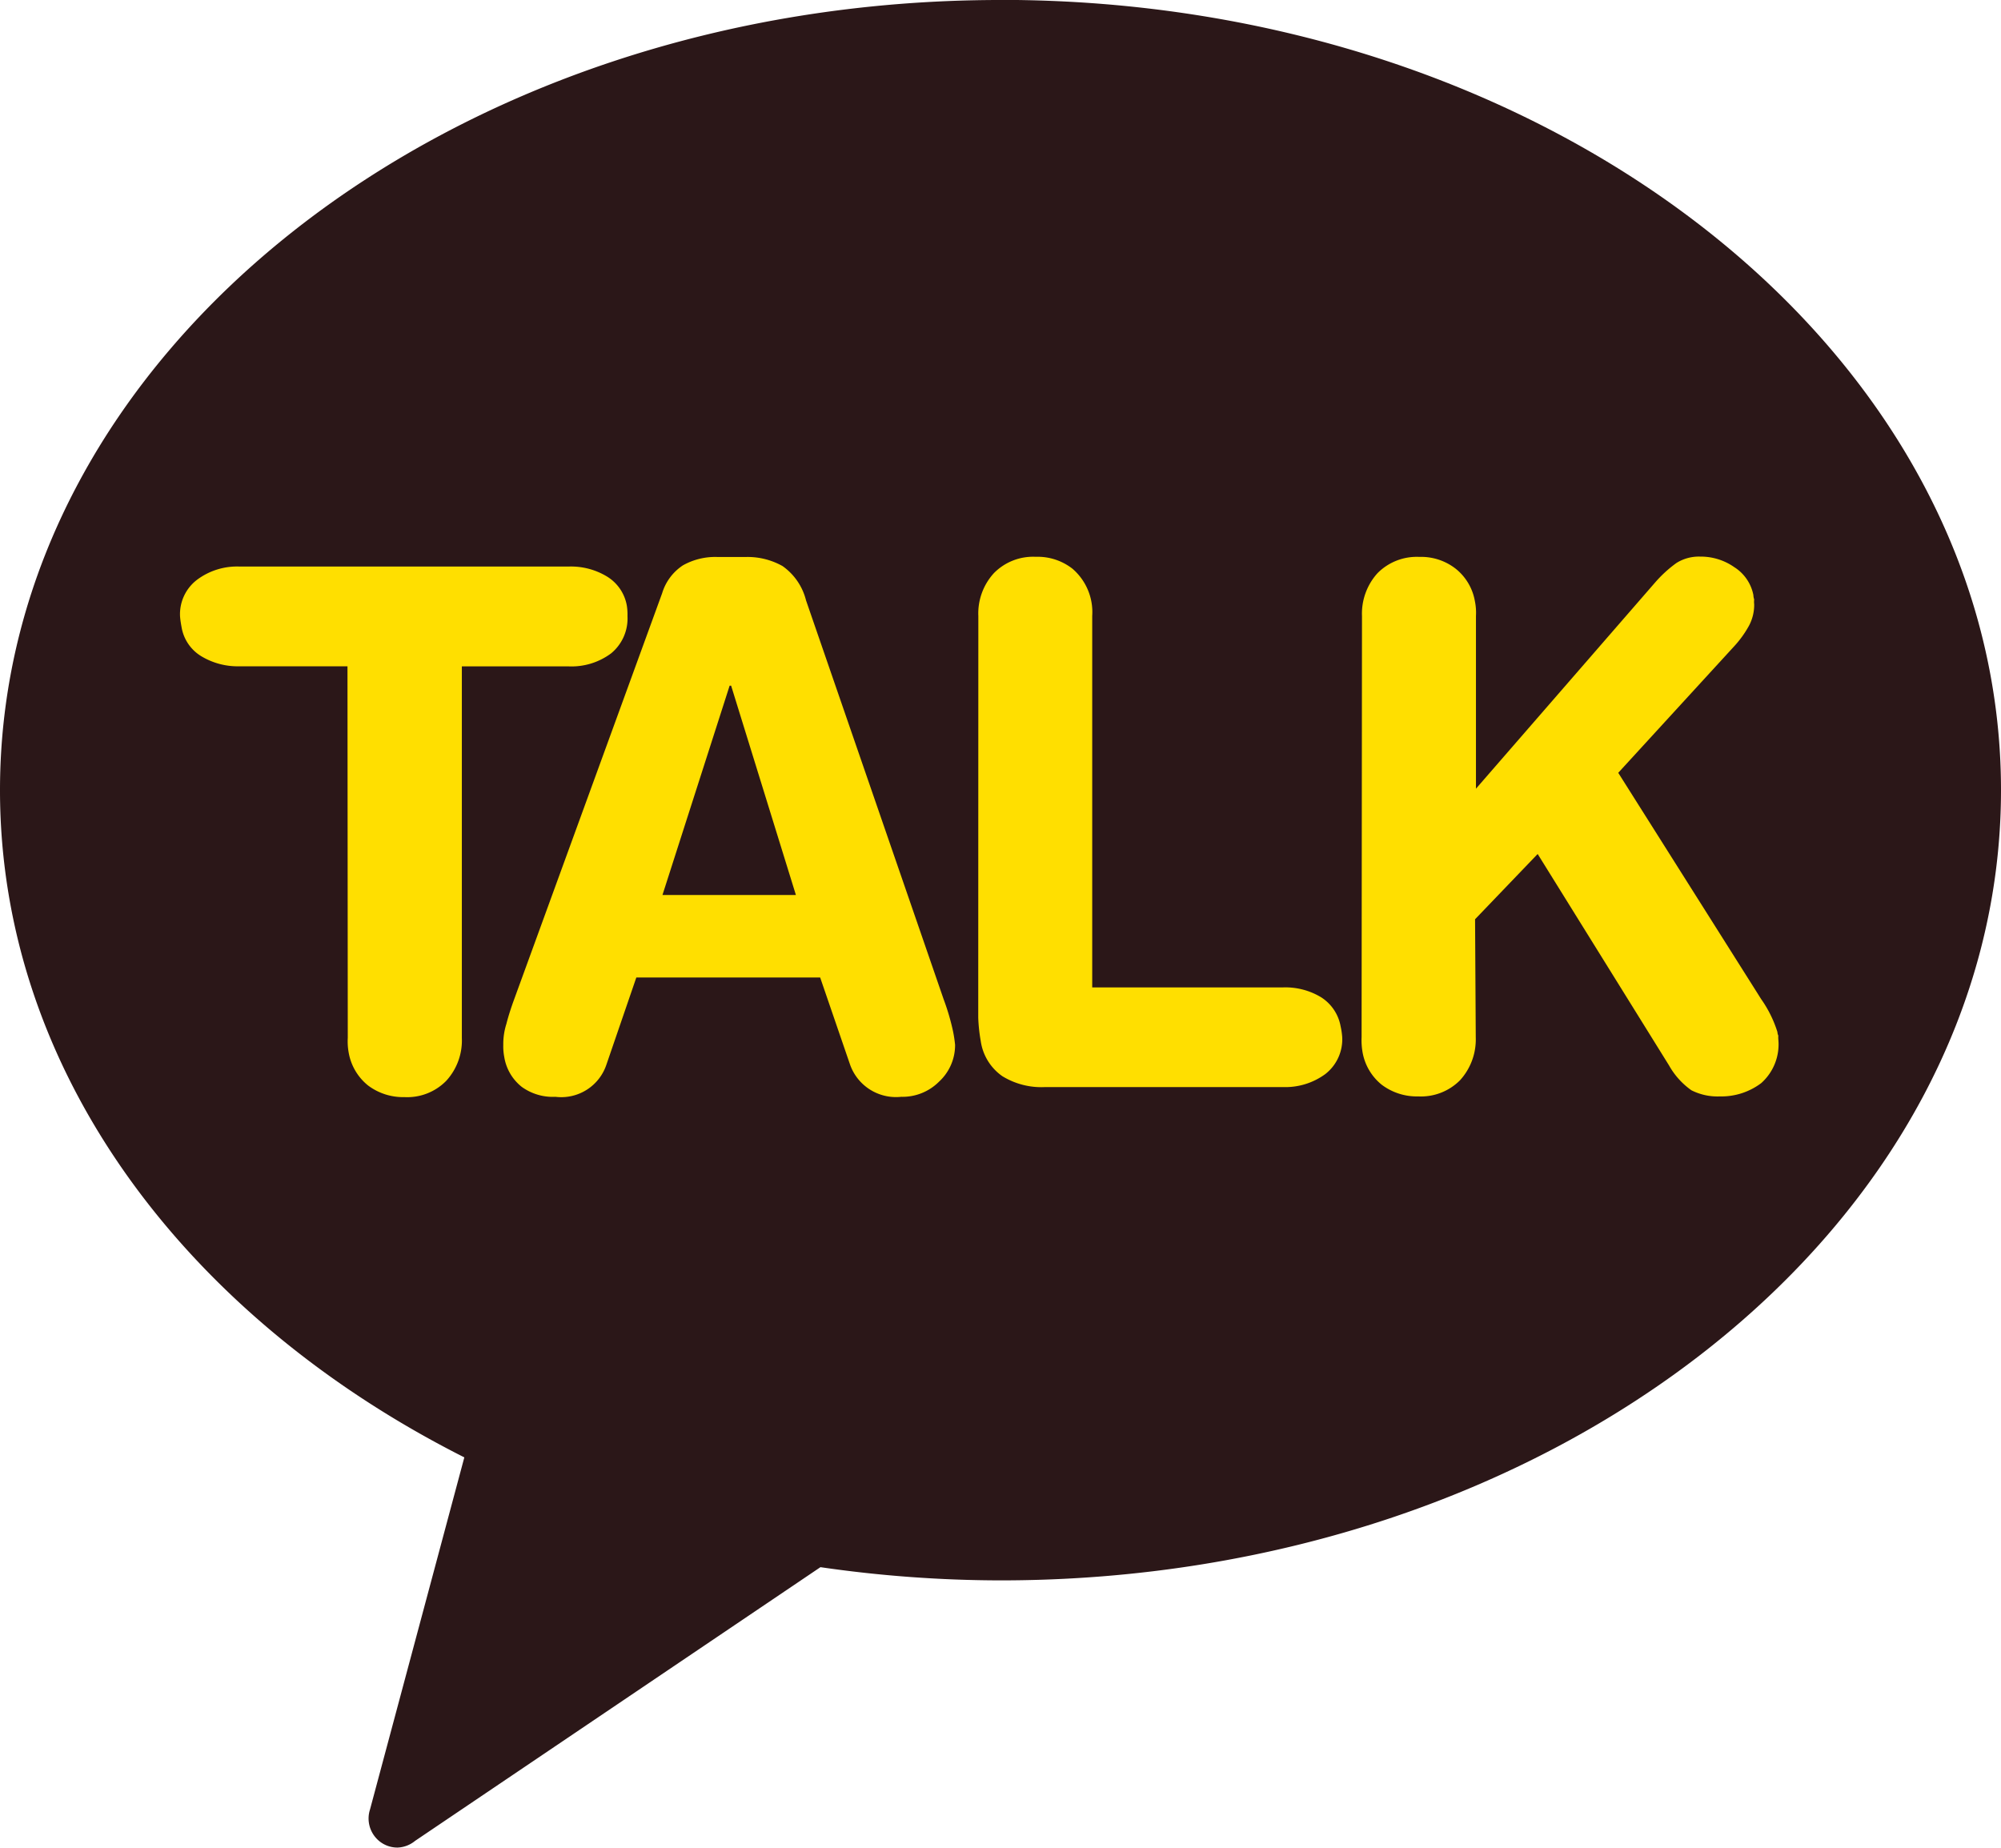
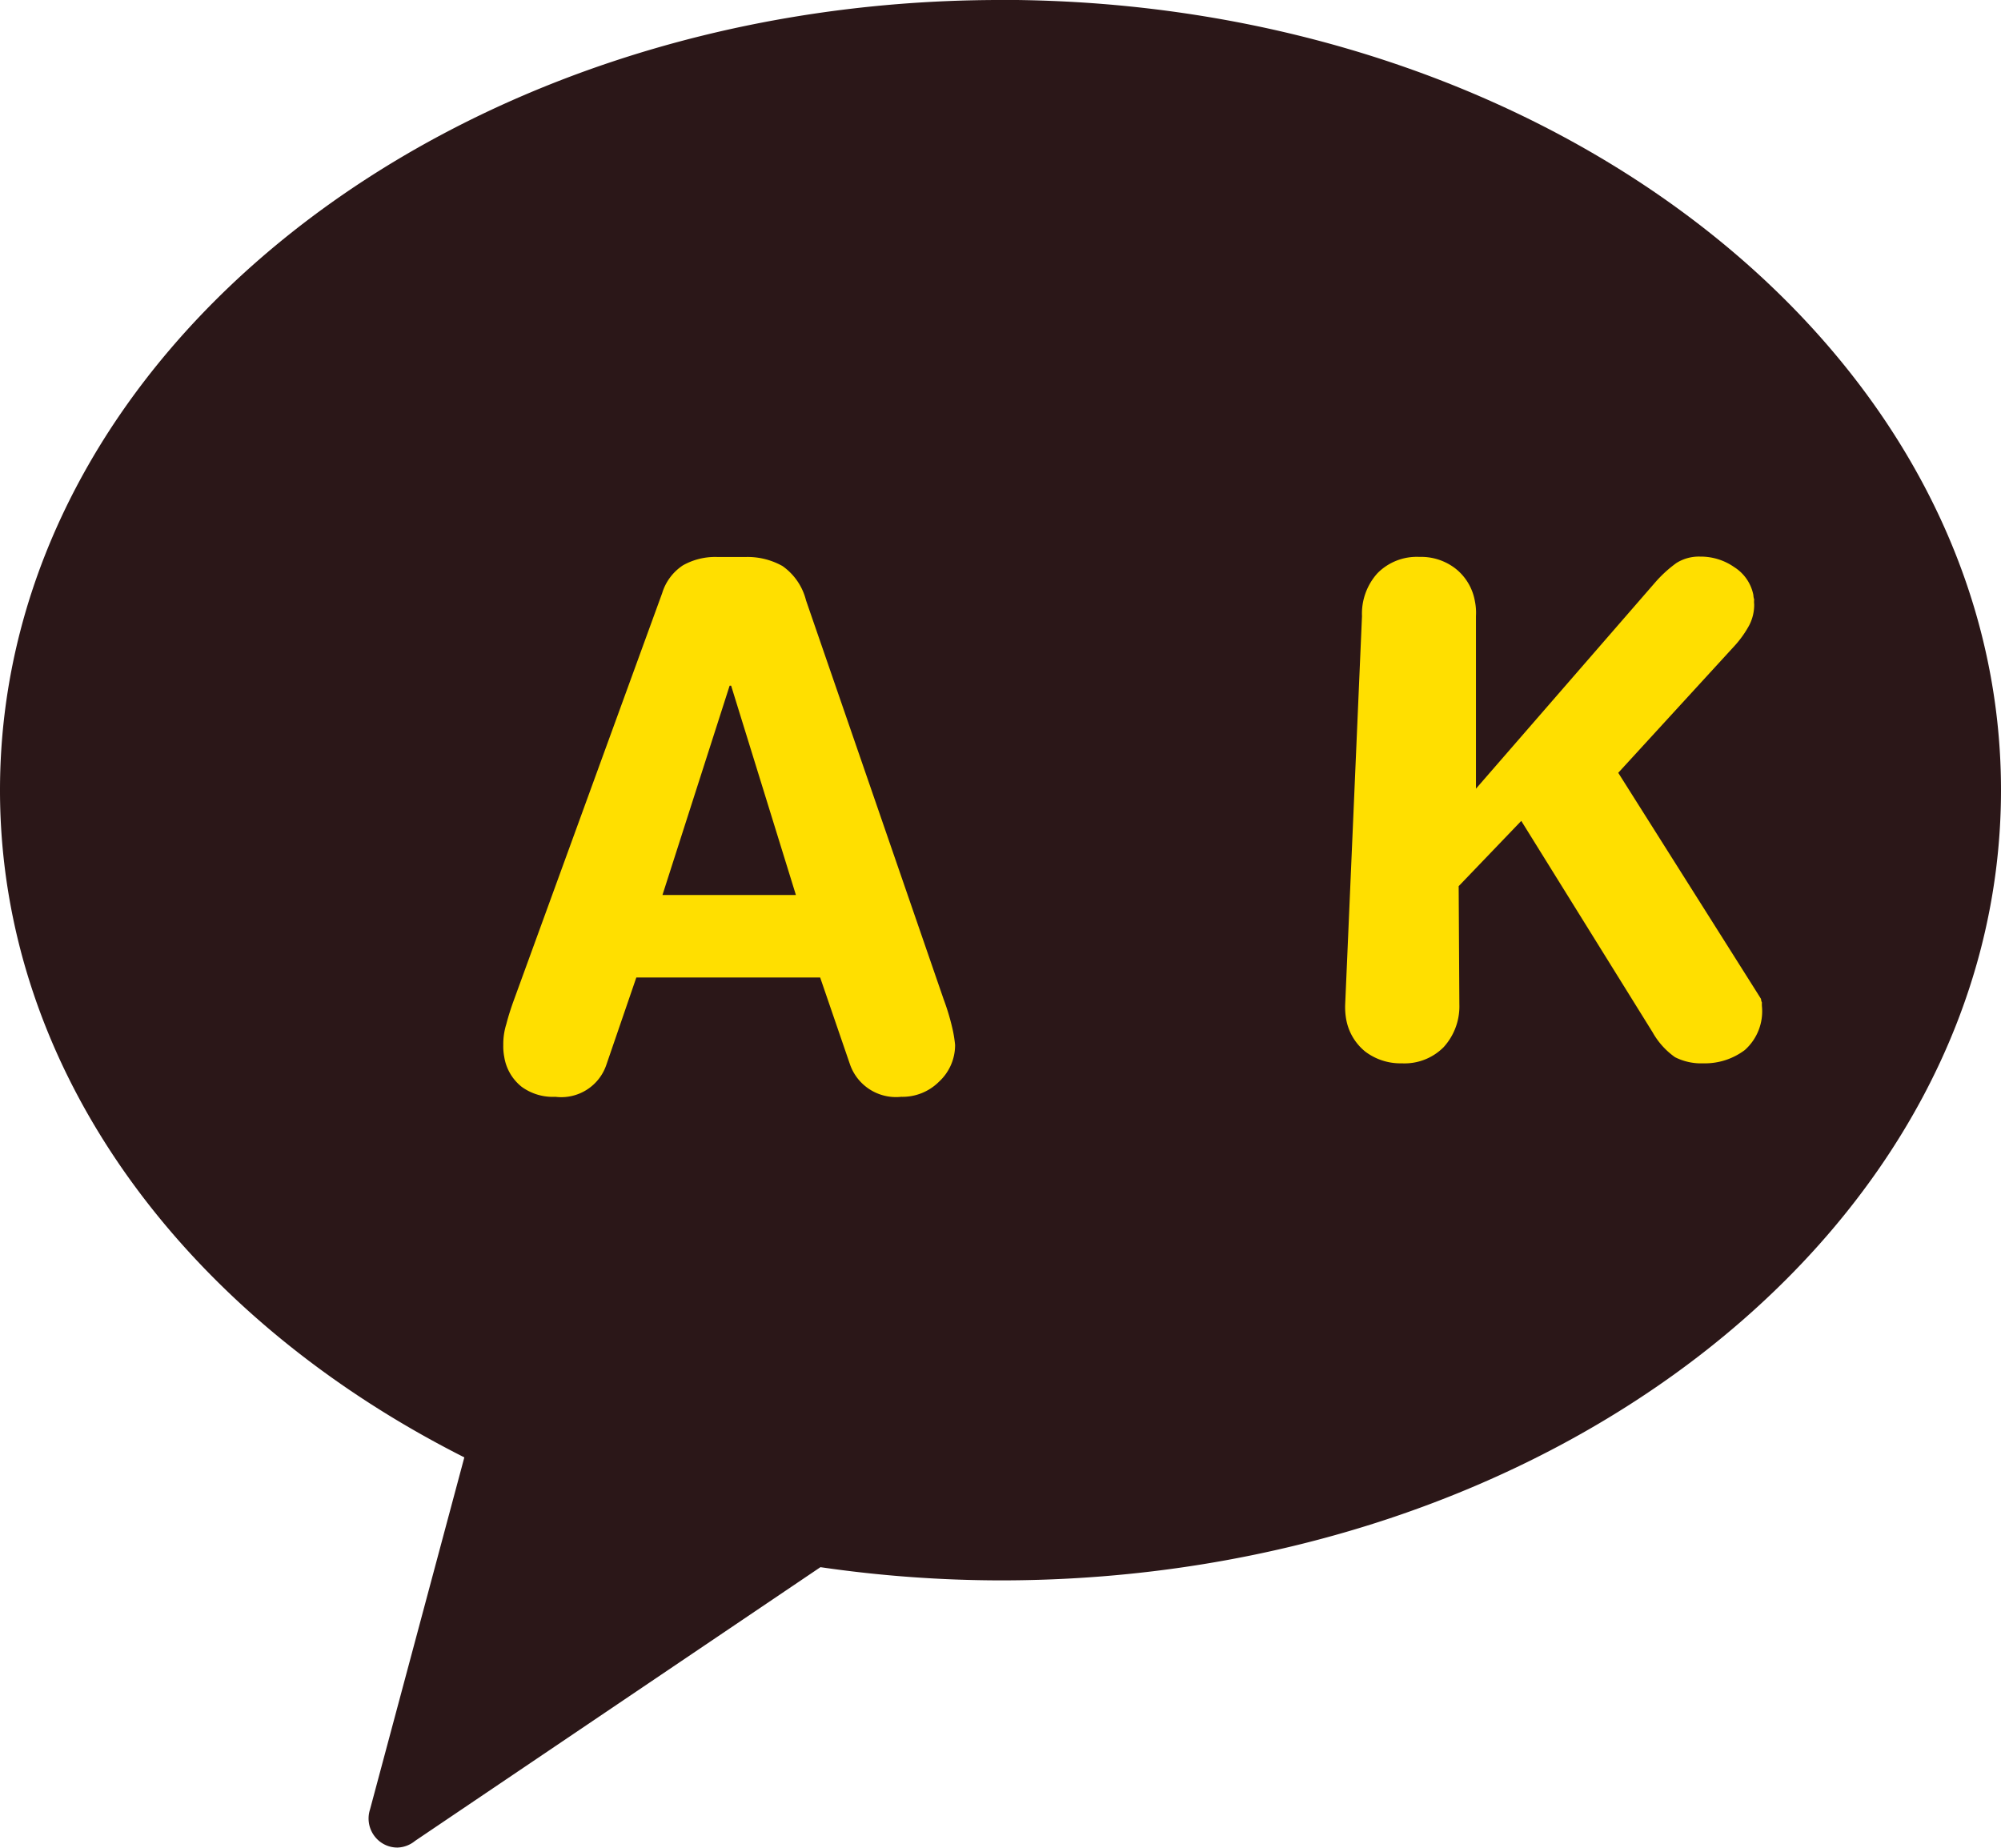
<svg xmlns="http://www.w3.org/2000/svg" id="그룹_1385" data-name="그룹 1385" width="20.138" height="18.597" viewBox="0 0 20.138 18.597">
  <path id="패스_602" data-name="패스 602" d="M120.055,158.027c-5.56,0-10.068,3.56-10.068,7.953,0,2.825,1.868,5.3,4.673,6.715l-.949,3.543a.294.294,0,0,0,.072.3.287.287,0,0,0,.206.084.293.293,0,0,0,.175-.067l4.08-2.755a12.7,12.7,0,0,0,1.812.133c5.56,0,10.069-3.56,10.069-7.954s-4.51-7.953-10.069-7.953" transform="translate(-109.987 -158.027)" fill="#2b1718" />
-   <path id="패스_603" data-name="패스 603" d="M115.649,171.359h-1.084a.711.711,0,0,1-.385-.1.423.423,0,0,1-.2-.29c-.006-.033-.013-.072-.016-.112a.435.435,0,0,1,.17-.368.671.671,0,0,1,.426-.134h3.316a.7.7,0,0,1,.384.1.43.43,0,0,1,.2.291.561.561,0,0,1,.007.108.454.454,0,0,1-.165.375.667.667,0,0,1-.424.131H116.8V175.1a.6.6,0,0,1-.158.432.549.549,0,0,1-.42.163.585.585,0,0,1-.367-.118.544.544,0,0,1-.193-.325.628.628,0,0,1-.01-.153Z" transform="translate(-112.152 -164.653)" fill="#ffdf00" />
  <path id="패스_604" data-name="패스 604" d="M122.56,170.512a.513.513,0,0,1,.209-.28.662.662,0,0,1,.351-.084h.276a.72.72,0,0,1,.375.091.6.6,0,0,1,.237.346l1.385,4.015a2.309,2.309,0,0,1,.094.32,1.347,1.347,0,0,1,.021.138.5.5,0,0,1-.162.371.519.519,0,0,1-.381.152.49.49,0,0,1-.515-.327l-.3-.874H122.3l-.3.874a.479.479,0,0,1-.514.327.533.533,0,0,1-.339-.1.48.48,0,0,1-.176-.3.562.562,0,0,1-.01-.122.669.669,0,0,1,.031-.211c.021-.082.048-.165.078-.247Zm.694.931h-.015l-.676,2.107h1.343Z" transform="translate(-115.896 -164.542)" fill="#ffdf00" />
-   <path id="패스_605" data-name="패스 605" d="M131.318,170.743a.6.6,0,0,1,.157-.432.553.553,0,0,1,.421-.164.569.569,0,0,1,.368.119.575.575,0,0,1,.2.476v3.739h1.917a.694.694,0,0,1,.388.1.439.439,0,0,1,.195.292.715.715,0,0,1,.016.109.443.443,0,0,1-.17.371.681.681,0,0,1-.426.131H131.99a.75.75,0,0,1-.431-.11.521.521,0,0,1-.217-.354,1.689,1.689,0,0,1-.025-.234Z" transform="translate(-121.472 -164.543)" fill="#ffdf00" />
-   <path id="패스_606" data-name="패스 606" d="M139.61,170.743a.607.607,0,0,1,.156-.432.555.555,0,0,1,.421-.164.565.565,0,0,1,.366.119.535.535,0,0,1,.193.325.577.577,0,0,1,.011.151l0,1.738,1.8-2.072a1.259,1.259,0,0,1,.218-.2.425.425,0,0,1,.239-.064.589.589,0,0,1,.344.107.429.429,0,0,1,.191.28s0,.021.008.044a.2.2,0,0,0,0,.048.446.446,0,0,1-.053.218,1.056,1.056,0,0,1-.136.192l-1.179,1.287,1.395,2.209.042.067a1.187,1.187,0,0,1,.165.333s0,.018.009.036a.23.23,0,0,0,0,.037.522.522,0,0,1-.172.441.666.666,0,0,1-.417.134.581.581,0,0,1-.286-.062.763.763,0,0,1-.225-.25l-1.322-2.128-.63.657.007,1.188a.61.61,0,0,1-.158.432.554.554,0,0,1-.421.163.587.587,0,0,1-.368-.118.54.54,0,0,1-.192-.325.7.7,0,0,1-.01-.153Z" transform="translate(-125.903 -164.542)" fill="#ffdf00" />
+   <path id="패스_606" data-name="패스 606" d="M139.61,170.743a.607.607,0,0,1,.156-.432.555.555,0,0,1,.421-.164.565.565,0,0,1,.366.119.535.535,0,0,1,.193.325.577.577,0,0,1,.011.151l0,1.738,1.8-2.072a1.259,1.259,0,0,1,.218-.2.425.425,0,0,1,.239-.064.589.589,0,0,1,.344.107.429.429,0,0,1,.191.28s0,.021.008.044a.2.2,0,0,0,0,.048.446.446,0,0,1-.053.218,1.056,1.056,0,0,1-.136.192l-1.179,1.287,1.395,2.209.042.067s0,.018.009.036a.23.23,0,0,0,0,.037.522.522,0,0,1-.172.441.666.666,0,0,1-.417.134.581.581,0,0,1-.286-.062.763.763,0,0,1-.225-.25l-1.322-2.128-.63.657.007,1.188a.61.61,0,0,1-.158.432.554.554,0,0,1-.421.163.587.587,0,0,1-.368-.118.54.54,0,0,1-.192-.325.7.7,0,0,1-.01-.153Z" transform="translate(-125.903 -164.542)" fill="#ffdf00" />
</svg>